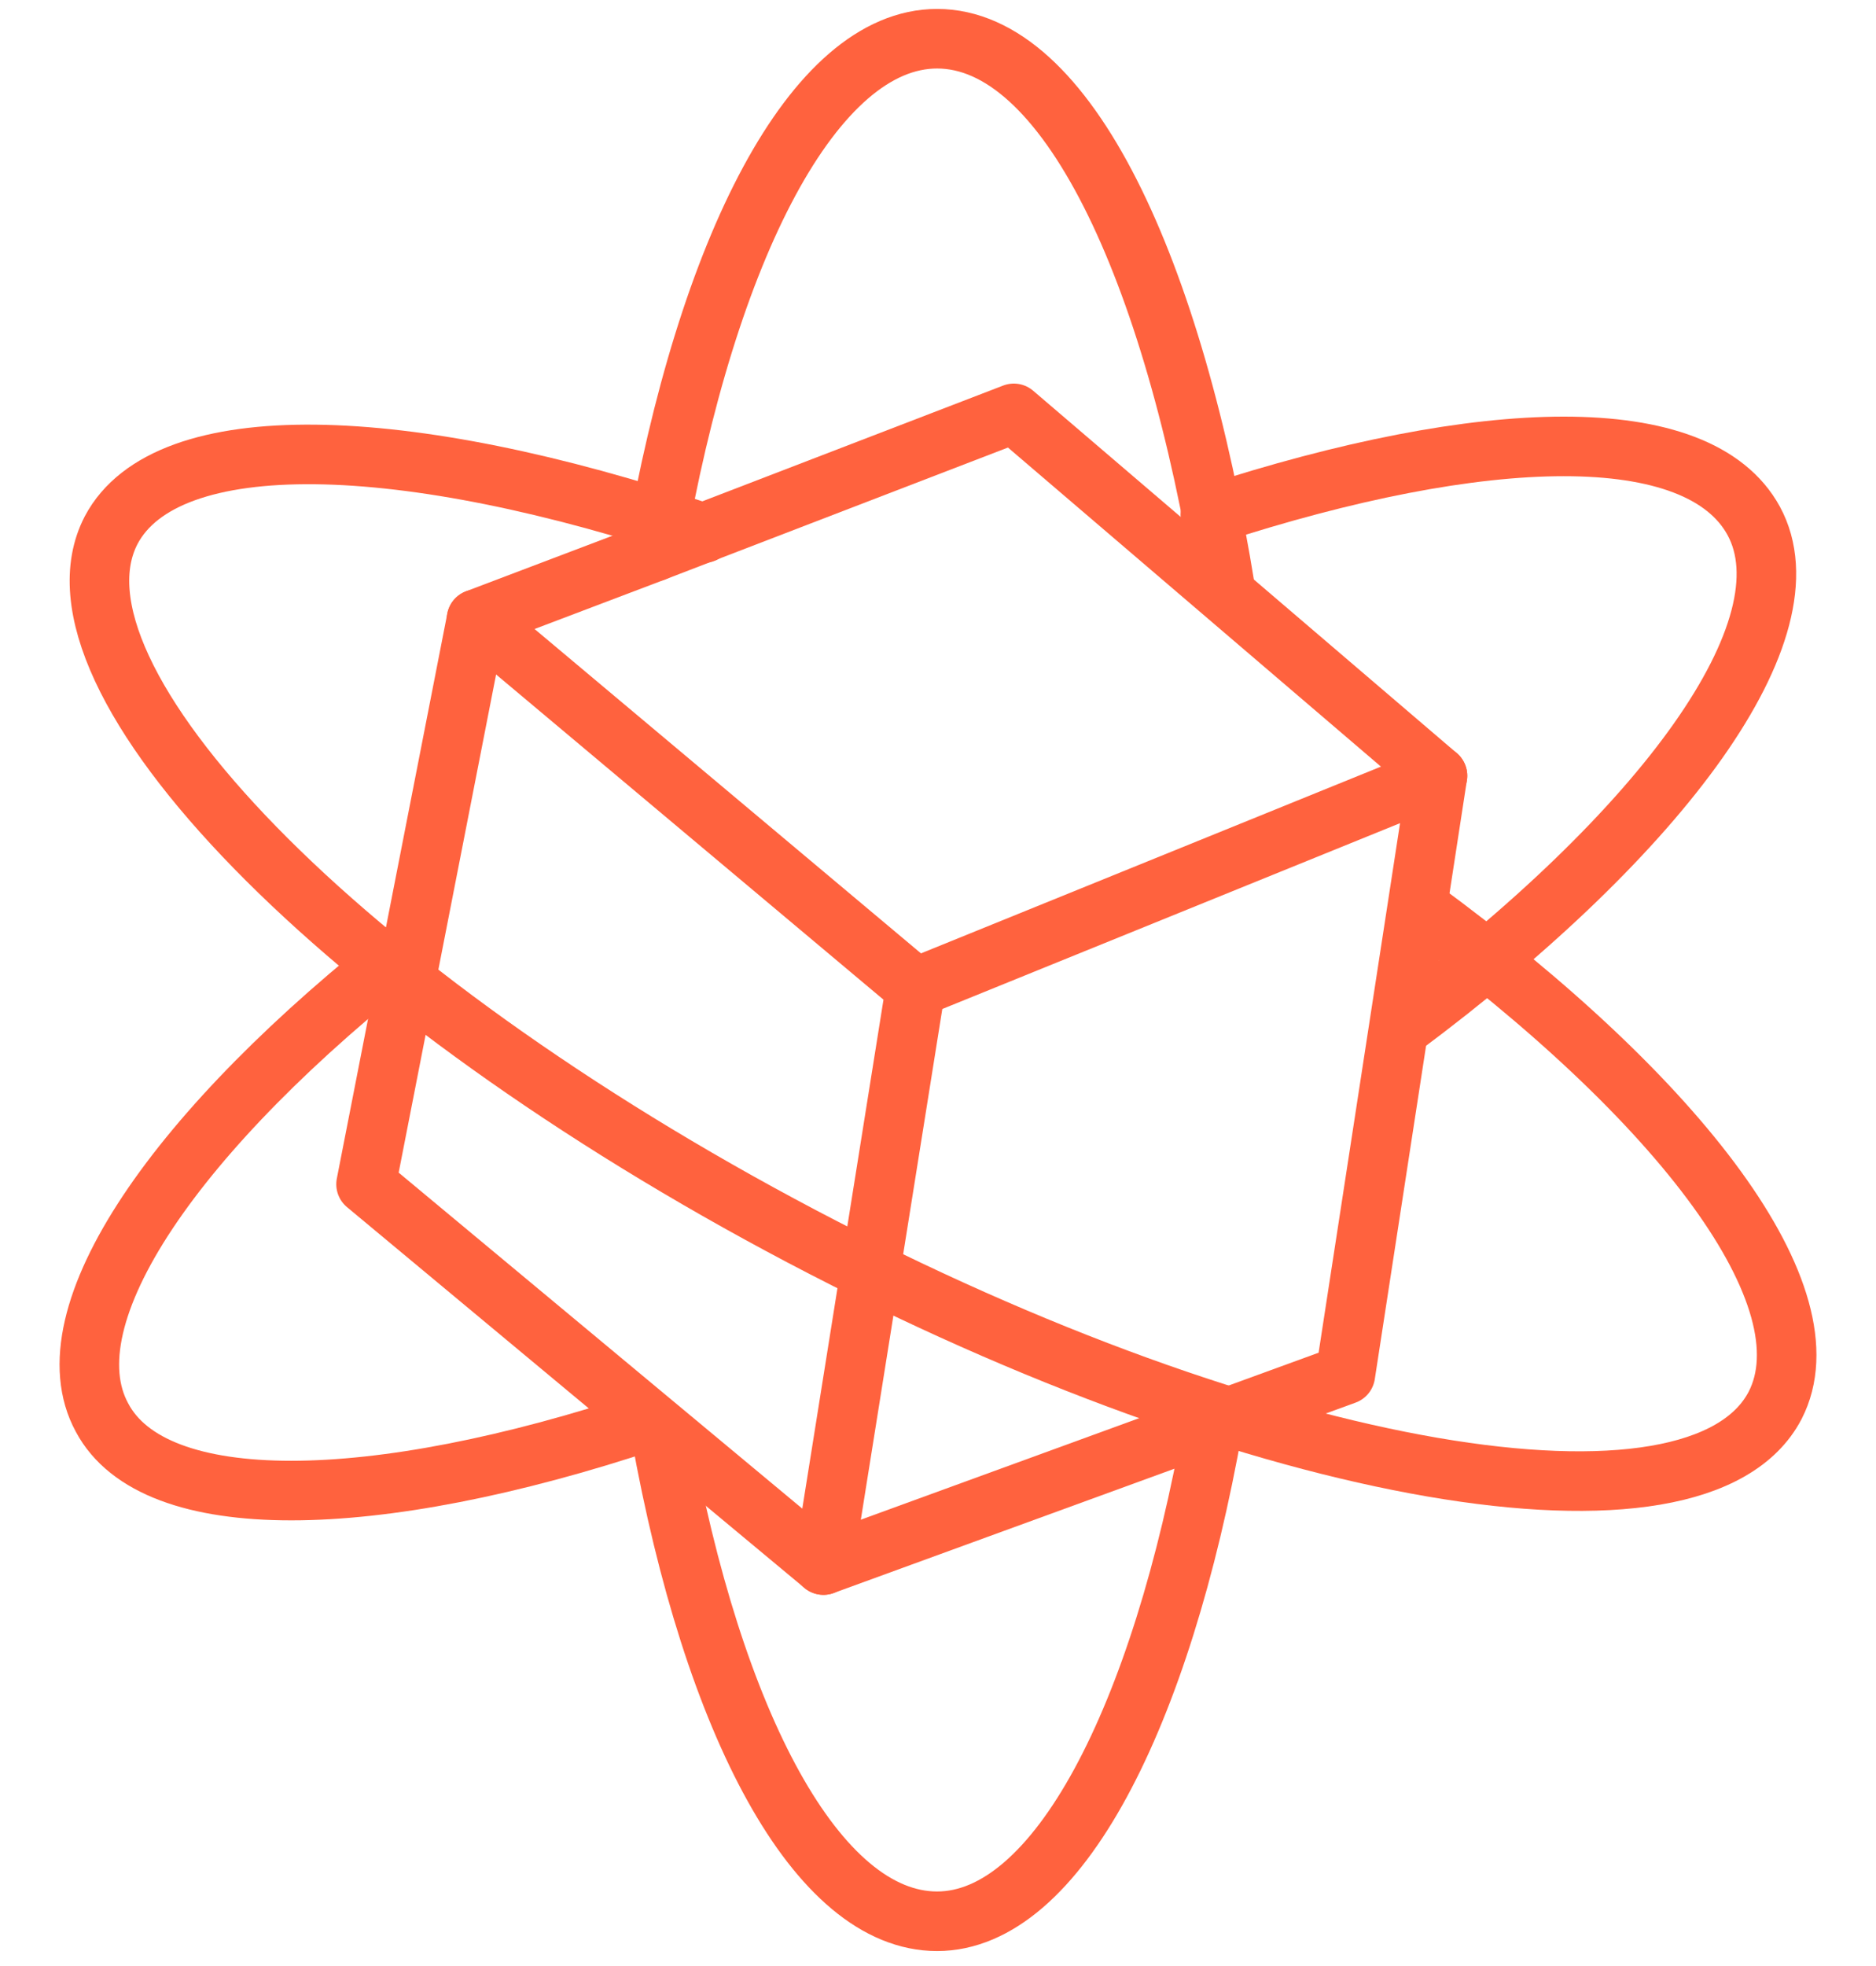
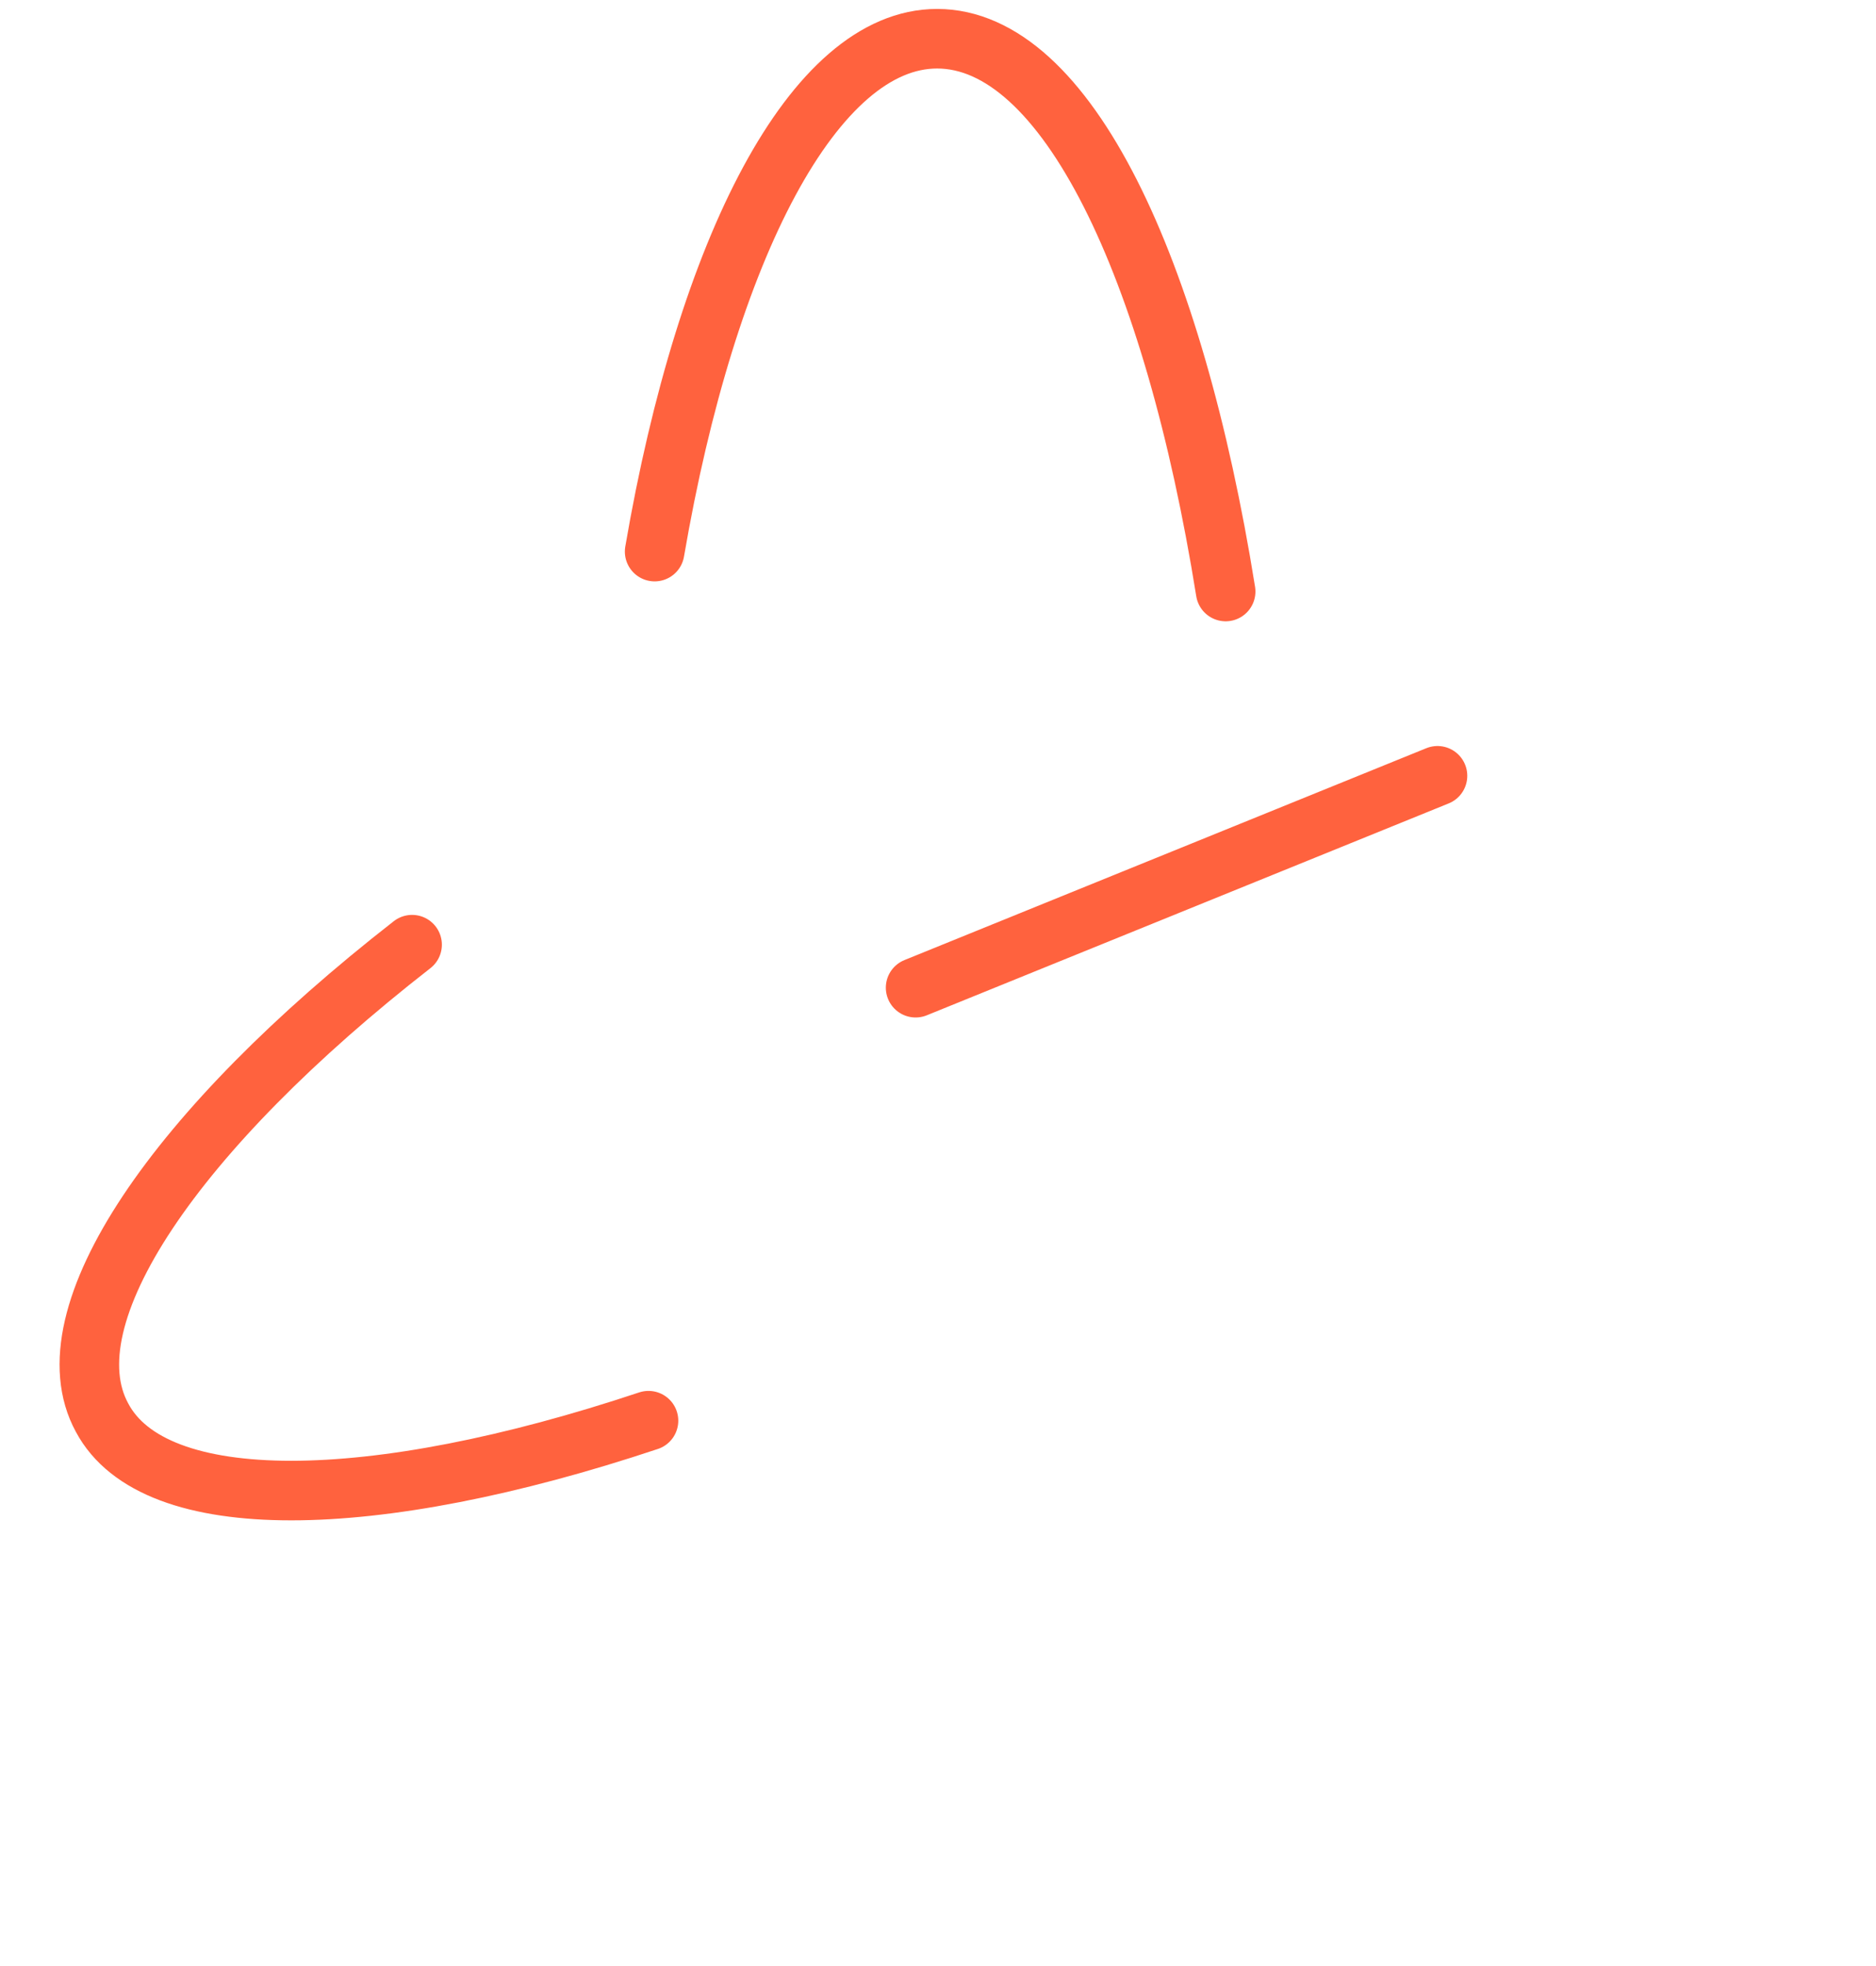
<svg xmlns="http://www.w3.org/2000/svg" width="63" height="66" viewBox="0 0 63 66" fill="none">
-   <path d="M34.046 13.877L48.273 26.043L45.18 46.147L27.654 52.538L12.293 39.755L16.004 20.785L21.984 18.517L34.046 13.877Z" stroke="#FF623E" stroke-width="2" stroke-miterlimit="10" stroke-linecap="round" stroke-linejoin="round" />
-   <path d="M16.003 20.786L30.746 33.157L27.653 52.539" stroke="#FF623E" stroke-width="2" stroke-miterlimit="10" stroke-linecap="round" stroke-linejoin="round" />
  <path d="M30.748 33.157L48.274 26.044" stroke="#FF623E" stroke-width="2" stroke-miterlimit="10" stroke-linecap="round" stroke-linejoin="round" />
-   <path d="M47.653 30.476C56.52 36.971 61.468 43.569 59.613 47.178C57.035 52.126 42.395 49.652 26.931 41.508C11.466 33.363 1.157 22.744 3.734 17.795C5.59 14.29 13.528 14.496 23.632 17.898" stroke="#FF623E" stroke-width="2" stroke-miterlimit="10" stroke-linecap="round" stroke-linejoin="round" />
  <path d="M21.778 47.693C12.499 50.786 5.179 50.889 3.427 47.59C1.571 44.188 5.901 37.899 13.839 31.713" stroke="#FF623E" stroke-width="2" stroke-miterlimit="10" stroke-linecap="round" stroke-linejoin="round" />
-   <path d="M40.645 17.28C49.821 14.29 57.038 14.084 58.894 17.486C60.852 21.095 55.904 27.899 47.038 34.497" stroke="#FF623E" stroke-width="2" stroke-miterlimit="10" stroke-linecap="round" stroke-linejoin="round" />
-   <path d="M40.747 47.795C38.995 57.693 35.489 64.497 31.469 64.497C27.448 64.497 23.943 57.899 22.19 48.105" stroke="#FF623E" stroke-width="2" stroke-miterlimit="10" stroke-linecap="round" stroke-linejoin="round" />
  <path d="M21.984 18.517C23.736 8.31 27.345 1.3 31.469 1.3C35.799 1.3 39.407 8.929 41.16 19.857" stroke="#FF623E" stroke-width="2" stroke-miterlimit="10" stroke-linecap="round" stroke-linejoin="round" />
</svg>